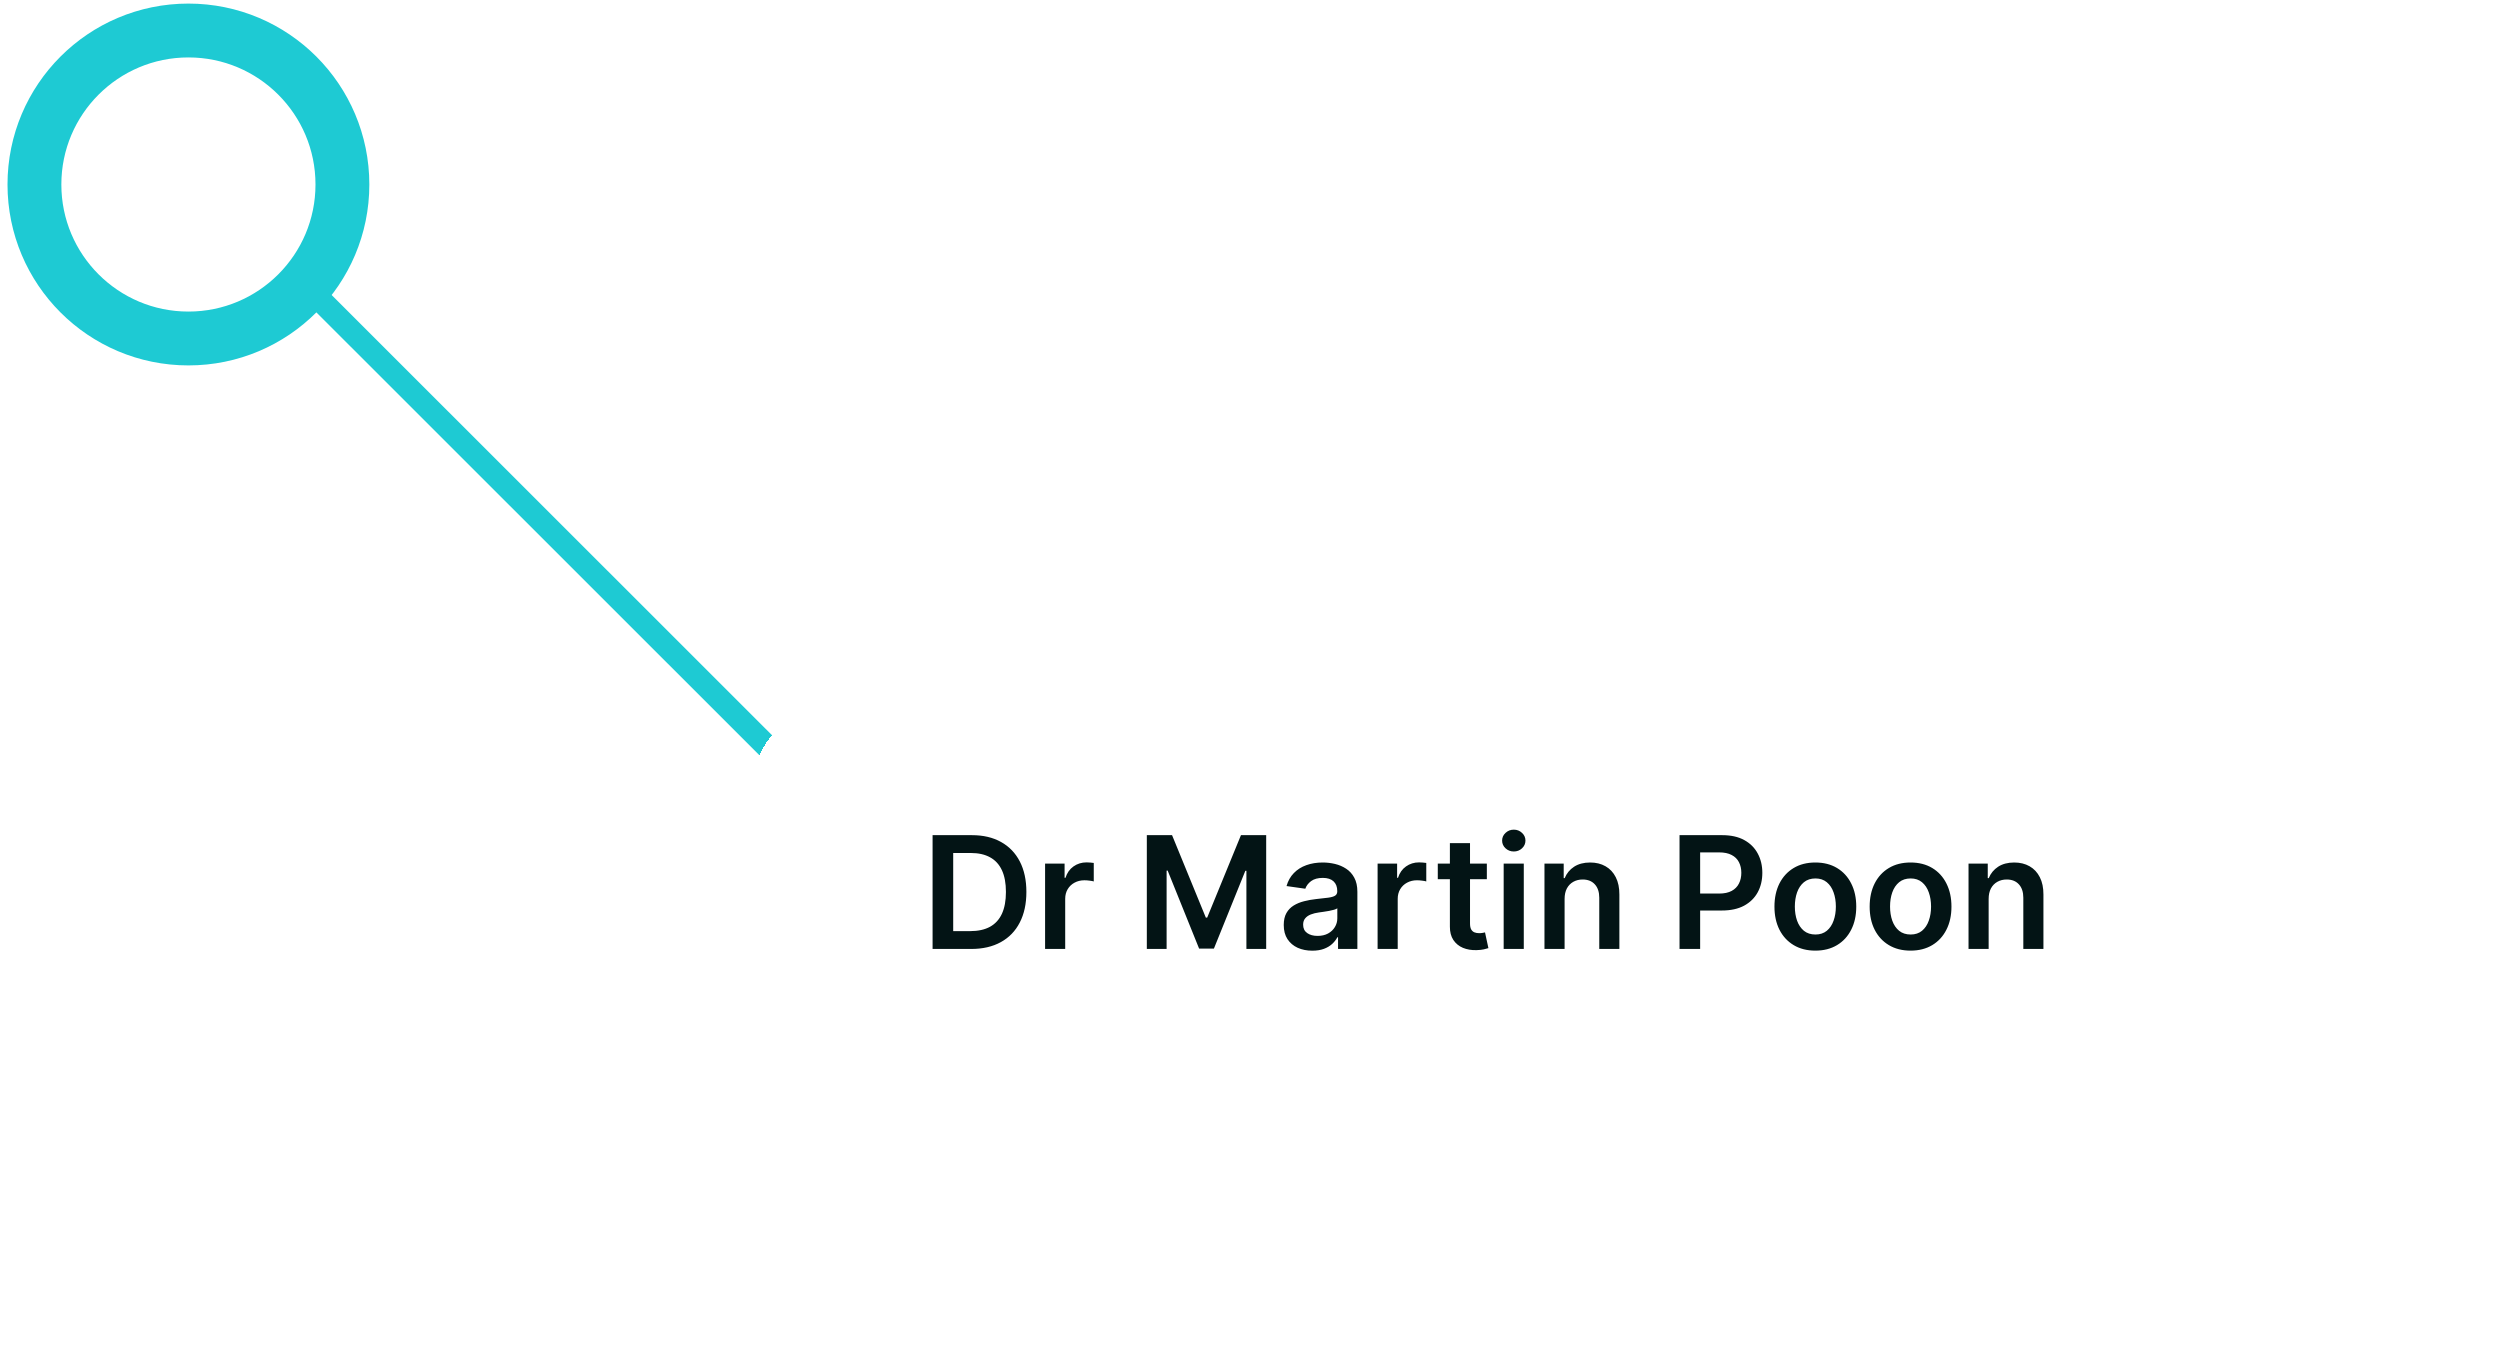
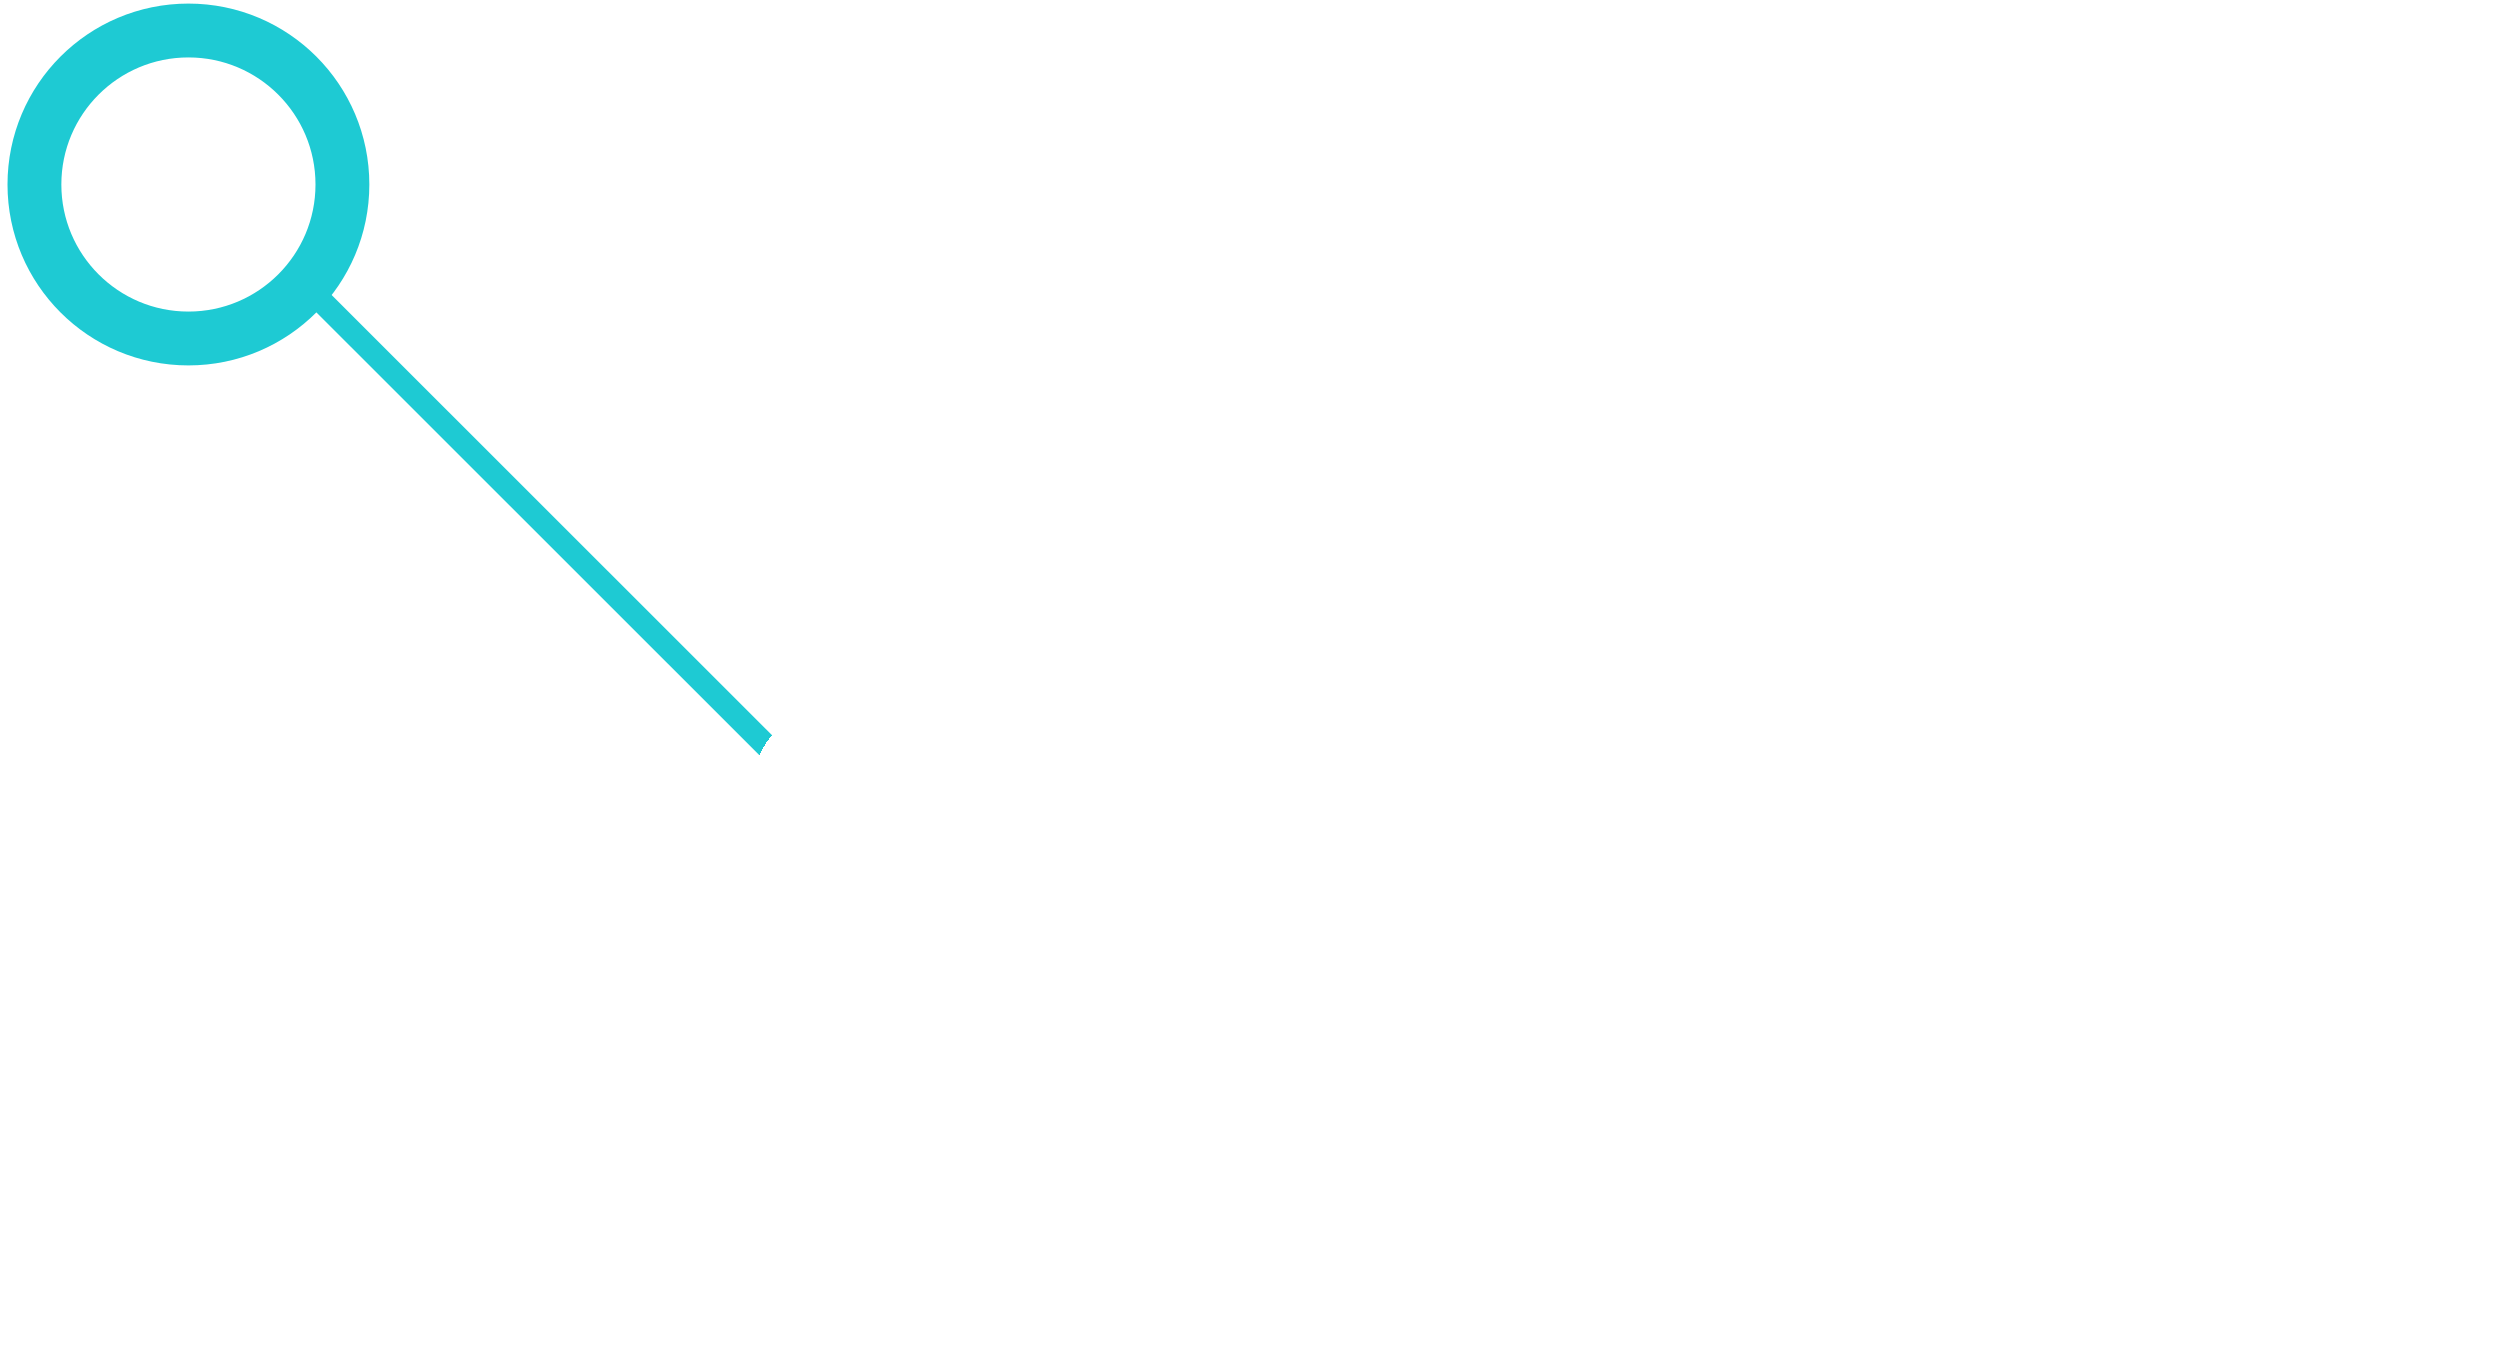
<svg xmlns="http://www.w3.org/2000/svg" width="325" height="176" viewBox="0 0 325 176" fill="none">
  <line x1="25.556" y1="22.924" x2="106.621" y2="103.955" stroke="#1ECAD3" stroke-width="3" />
  <circle cx="24.495" cy="23.985" r="20.019" transform="rotate(-180 24.495 23.985)" fill="white" stroke="#1ECAD3" stroke-width="7" />
  <g filter="url(#filter0_d_132_3097)">
    <rect x="97.718" y="80.195" width="191.302" height="49.641" rx="12" fill="white" shape-rendering="crispEdges" />
-     <path d="M126.249 112.516H121.236V97.722H126.35C127.819 97.722 129.081 98.018 130.136 98.61C131.195 99.198 132.009 100.043 132.577 101.146C133.146 102.248 133.43 103.568 133.43 105.104C133.43 106.645 133.143 107.97 132.57 109.077C132.002 110.185 131.181 111.035 130.107 111.627C129.038 112.22 127.752 112.516 126.249 112.516ZM123.916 110.197H126.119C127.15 110.197 128.009 110.009 128.698 109.634C129.387 109.253 129.904 108.687 130.251 107.936C130.598 107.18 130.771 106.236 130.771 105.104C130.771 103.973 130.598 103.033 130.251 102.287C129.904 101.536 129.392 100.975 128.713 100.604C128.038 100.228 127.2 100.04 126.199 100.04H123.916V110.197ZM135.861 112.516V101.42H138.396V103.269H138.512C138.714 102.629 139.061 102.135 139.552 101.788C140.048 101.437 140.614 101.261 141.25 101.261C141.394 101.261 141.555 101.268 141.734 101.283C141.917 101.292 142.068 101.309 142.189 101.333V103.739C142.078 103.7 141.902 103.667 141.661 103.638C141.425 103.604 141.197 103.587 140.975 103.587C140.498 103.587 140.07 103.691 139.689 103.898C139.314 104.1 139.017 104.382 138.801 104.743C138.584 105.104 138.476 105.521 138.476 105.993V112.516H135.861ZM149.087 97.722H152.367L156.759 108.442H156.933L161.325 97.722H164.604V112.516H162.033V102.352H161.895L157.807 112.473H155.885L151.796 102.33H151.659V112.516H149.087V97.722ZM170.6 112.74C169.897 112.74 169.264 112.615 168.7 112.364C168.142 112.109 167.699 111.733 167.371 111.237C167.048 110.741 166.887 110.13 166.887 109.402C166.887 108.776 167.003 108.259 167.234 107.849C167.465 107.44 167.78 107.112 168.18 106.867C168.58 106.621 169.03 106.436 169.531 106.311C170.037 106.181 170.559 106.087 171.099 106.029C171.749 105.961 172.276 105.901 172.681 105.848C173.085 105.791 173.379 105.704 173.562 105.588C173.75 105.468 173.844 105.282 173.844 105.032V104.989C173.844 104.444 173.682 104.023 173.36 103.724C173.037 103.426 172.572 103.277 171.965 103.277C171.325 103.277 170.817 103.416 170.441 103.696C170.07 103.975 169.82 104.305 169.69 104.685L167.248 104.339C167.441 103.664 167.759 103.101 168.202 102.648C168.645 102.191 169.187 101.849 169.827 101.622C170.468 101.391 171.176 101.276 171.951 101.276C172.486 101.276 173.018 101.338 173.547 101.463C174.077 101.589 174.561 101.796 174.999 102.085C175.438 102.369 175.789 102.756 176.054 103.248C176.324 103.739 176.459 104.353 176.459 105.09V112.516H173.945V110.992H173.858C173.699 111.3 173.475 111.589 173.186 111.859C172.902 112.123 172.543 112.338 172.11 112.501C171.681 112.66 171.178 112.74 170.6 112.74ZM171.279 110.818C171.804 110.818 172.259 110.715 172.645 110.508C173.03 110.296 173.326 110.016 173.533 109.67C173.745 109.323 173.851 108.945 173.851 108.536V107.228C173.769 107.295 173.629 107.358 173.432 107.416C173.239 107.474 173.023 107.524 172.782 107.568C172.541 107.611 172.303 107.649 172.067 107.683C171.831 107.717 171.626 107.746 171.453 107.77C171.062 107.823 170.713 107.91 170.405 108.03C170.097 108.15 169.854 108.319 169.675 108.536C169.497 108.747 169.408 109.022 169.408 109.359C169.408 109.841 169.584 110.204 169.936 110.45C170.287 110.696 170.735 110.818 171.279 110.818ZM179.088 112.516V101.42H181.624V103.269H181.739C181.942 102.629 182.288 102.135 182.78 101.788C183.276 101.437 183.842 101.261 184.477 101.261C184.622 101.261 184.783 101.268 184.961 101.283C185.144 101.292 185.296 101.309 185.416 101.333V103.739C185.306 103.7 185.13 103.667 184.889 103.638C184.653 103.604 184.424 103.587 184.203 103.587C183.726 103.587 183.297 103.691 182.917 103.898C182.541 104.1 182.245 104.382 182.028 104.743C181.812 105.104 181.703 105.521 181.703 105.993V112.516H179.088ZM193.29 101.42V103.443H186.912V101.42H193.29ZM188.486 98.762H191.102V109.179C191.102 109.53 191.154 109.8 191.26 109.988C191.371 110.171 191.516 110.296 191.694 110.363C191.872 110.431 192.07 110.464 192.286 110.464C192.45 110.464 192.599 110.452 192.734 110.428C192.874 110.404 192.98 110.382 193.052 110.363L193.493 112.408C193.353 112.456 193.153 112.509 192.893 112.567C192.638 112.624 192.325 112.658 191.954 112.668C191.299 112.687 190.709 112.588 190.184 112.371C189.659 112.15 189.243 111.808 188.934 111.346C188.631 110.883 188.482 110.305 188.486 109.612V98.762ZM195.477 112.516V101.42H198.092V112.516H195.477ZM196.792 99.845C196.378 99.845 196.022 99.708 195.723 99.433C195.424 99.154 195.275 98.82 195.275 98.429C195.275 98.034 195.424 97.7 195.723 97.425C196.022 97.146 196.378 97.006 196.792 97.006C197.211 97.006 197.567 97.146 197.861 97.425C198.16 97.7 198.309 98.034 198.309 98.429C198.309 98.82 198.16 99.154 197.861 99.433C197.567 99.708 197.211 99.845 196.792 99.845ZM203.397 106.014V112.516H200.781V101.42H203.281V103.306H203.411C203.666 102.684 204.073 102.191 204.632 101.825C205.195 101.459 205.891 101.276 206.72 101.276C207.485 101.276 208.152 101.439 208.721 101.767C209.294 102.094 209.737 102.569 210.05 103.19C210.368 103.811 210.524 104.565 210.519 105.451V112.516H207.904V105.856C207.904 105.114 207.712 104.534 207.326 104.115C206.946 103.696 206.419 103.486 205.744 103.486C205.287 103.486 204.88 103.587 204.523 103.79C204.172 103.987 203.895 104.274 203.693 104.649C203.495 105.025 203.397 105.48 203.397 106.014ZM218.339 112.516V97.722H223.887C225.024 97.722 225.977 97.933 226.748 98.357C227.523 98.781 228.108 99.364 228.503 100.105C228.903 100.842 229.103 101.68 229.103 102.619C229.103 103.568 228.903 104.411 228.503 105.148C228.103 105.884 227.513 106.465 226.733 106.889C225.953 107.308 224.992 107.517 223.851 107.517H220.174V105.314H223.49C224.154 105.314 224.699 105.198 225.122 104.967C225.546 104.736 225.859 104.418 226.061 104.013C226.269 103.609 226.372 103.144 226.372 102.619C226.372 102.094 226.269 101.632 226.061 101.232C225.859 100.833 225.544 100.522 225.115 100.3C224.691 100.074 224.145 99.961 223.475 99.961H221.019V112.516H218.339ZM235.996 112.733C234.912 112.733 233.973 112.494 233.179 112.017C232.384 111.541 231.768 110.874 231.329 110.016C230.896 109.159 230.679 108.158 230.679 107.011C230.679 105.865 230.896 104.861 231.329 103.999C231.768 103.137 232.384 102.468 233.179 101.991C233.973 101.514 234.912 101.276 235.996 101.276C237.08 101.276 238.019 101.514 238.813 101.991C239.608 102.468 240.222 103.137 240.655 103.999C241.094 104.861 241.313 105.865 241.313 107.011C241.313 108.158 241.094 109.159 240.655 110.016C240.222 110.874 239.608 111.541 238.813 112.017C238.019 112.494 237.08 112.733 235.996 112.733ZM236.011 110.638C236.598 110.638 237.089 110.476 237.484 110.154C237.879 109.826 238.173 109.388 238.365 108.839C238.563 108.29 238.662 107.678 238.662 107.004C238.662 106.325 238.563 105.711 238.365 105.162C238.173 104.608 237.879 104.168 237.484 103.84C237.089 103.513 236.598 103.349 236.011 103.349C235.409 103.349 234.908 103.513 234.508 103.84C234.113 104.168 233.817 104.608 233.619 105.162C233.427 105.711 233.33 106.325 233.33 107.004C233.33 107.678 233.427 108.29 233.619 108.839C233.817 109.388 234.113 109.826 234.508 110.154C234.908 110.476 235.409 110.638 236.011 110.638ZM248.372 112.733C247.289 112.733 246.35 112.494 245.555 112.017C244.76 111.541 244.144 110.874 243.706 110.016C243.272 109.159 243.056 108.158 243.056 107.011C243.056 105.865 243.272 104.861 243.706 103.999C244.144 103.137 244.76 102.468 245.555 101.991C246.35 101.514 247.289 101.276 248.372 101.276C249.456 101.276 250.395 101.514 251.19 101.991C251.984 102.468 252.598 103.137 253.032 103.999C253.47 104.861 253.689 105.865 253.689 107.011C253.689 108.158 253.47 109.159 253.032 110.016C252.598 110.874 251.984 111.541 251.19 112.017C250.395 112.494 249.456 112.733 248.372 112.733ZM248.387 110.638C248.974 110.638 249.466 110.476 249.86 110.154C250.255 109.826 250.549 109.388 250.742 108.839C250.939 108.29 251.038 107.678 251.038 107.004C251.038 106.325 250.939 105.711 250.742 105.162C250.549 104.608 250.255 104.168 249.86 103.84C249.466 103.513 248.974 103.349 248.387 103.349C247.785 103.349 247.284 103.513 246.884 103.84C246.489 104.168 246.193 104.608 245.996 105.162C245.803 105.711 245.707 106.325 245.707 107.004C245.707 107.678 245.803 108.29 245.996 108.839C246.193 109.388 246.489 109.826 246.884 110.154C247.284 110.476 247.785 110.638 248.387 110.638ZM258.524 106.014V112.516H255.909V101.42H258.408V103.306H258.538C258.793 102.684 259.2 102.191 259.759 101.825C260.322 101.459 261.018 101.276 261.847 101.276C262.612 101.276 263.279 101.439 263.848 101.767C264.421 102.094 264.864 102.569 265.177 103.19C265.495 103.811 265.651 104.565 265.646 105.451V112.516H263.031V105.856C263.031 105.114 262.839 104.534 262.454 104.115C262.073 103.696 261.546 103.486 260.871 103.486C260.414 103.486 260.007 103.587 259.651 103.79C259.299 103.987 259.022 104.274 258.82 104.649C258.622 105.025 258.524 105.48 258.524 106.014Z" fill="#031415" />
  </g>
  <defs>
    <filter id="filter0_d_132_3097" x="62.458" y="55.784" width="261.822" height="120.162" filterUnits="userSpaceOnUse" color-interpolation-filters="sRGB">
      <feFlood flood-opacity="0" result="BackgroundImageFix" />
      <feColorMatrix in="SourceAlpha" type="matrix" values="0 0 0 0 0 0 0 0 0 0 0 0 0 0 0 0 0 0 127 0" result="hardAlpha" />
      <feOffset dy="10.849" />
      <feGaussianBlur stdDeviation="17.63" />
      <feComposite in2="hardAlpha" operator="out" />
      <feColorMatrix type="matrix" values="0 0 0 0 0 0 0 0 0 0 0 0 0 0 0 0 0 0 0.1 0" />
      <feBlend mode="normal" in2="BackgroundImageFix" result="effect1_dropShadow_132_3097" />
      <feBlend mode="normal" in="SourceGraphic" in2="effect1_dropShadow_132_3097" result="shape" />
    </filter>
  </defs>
</svg>